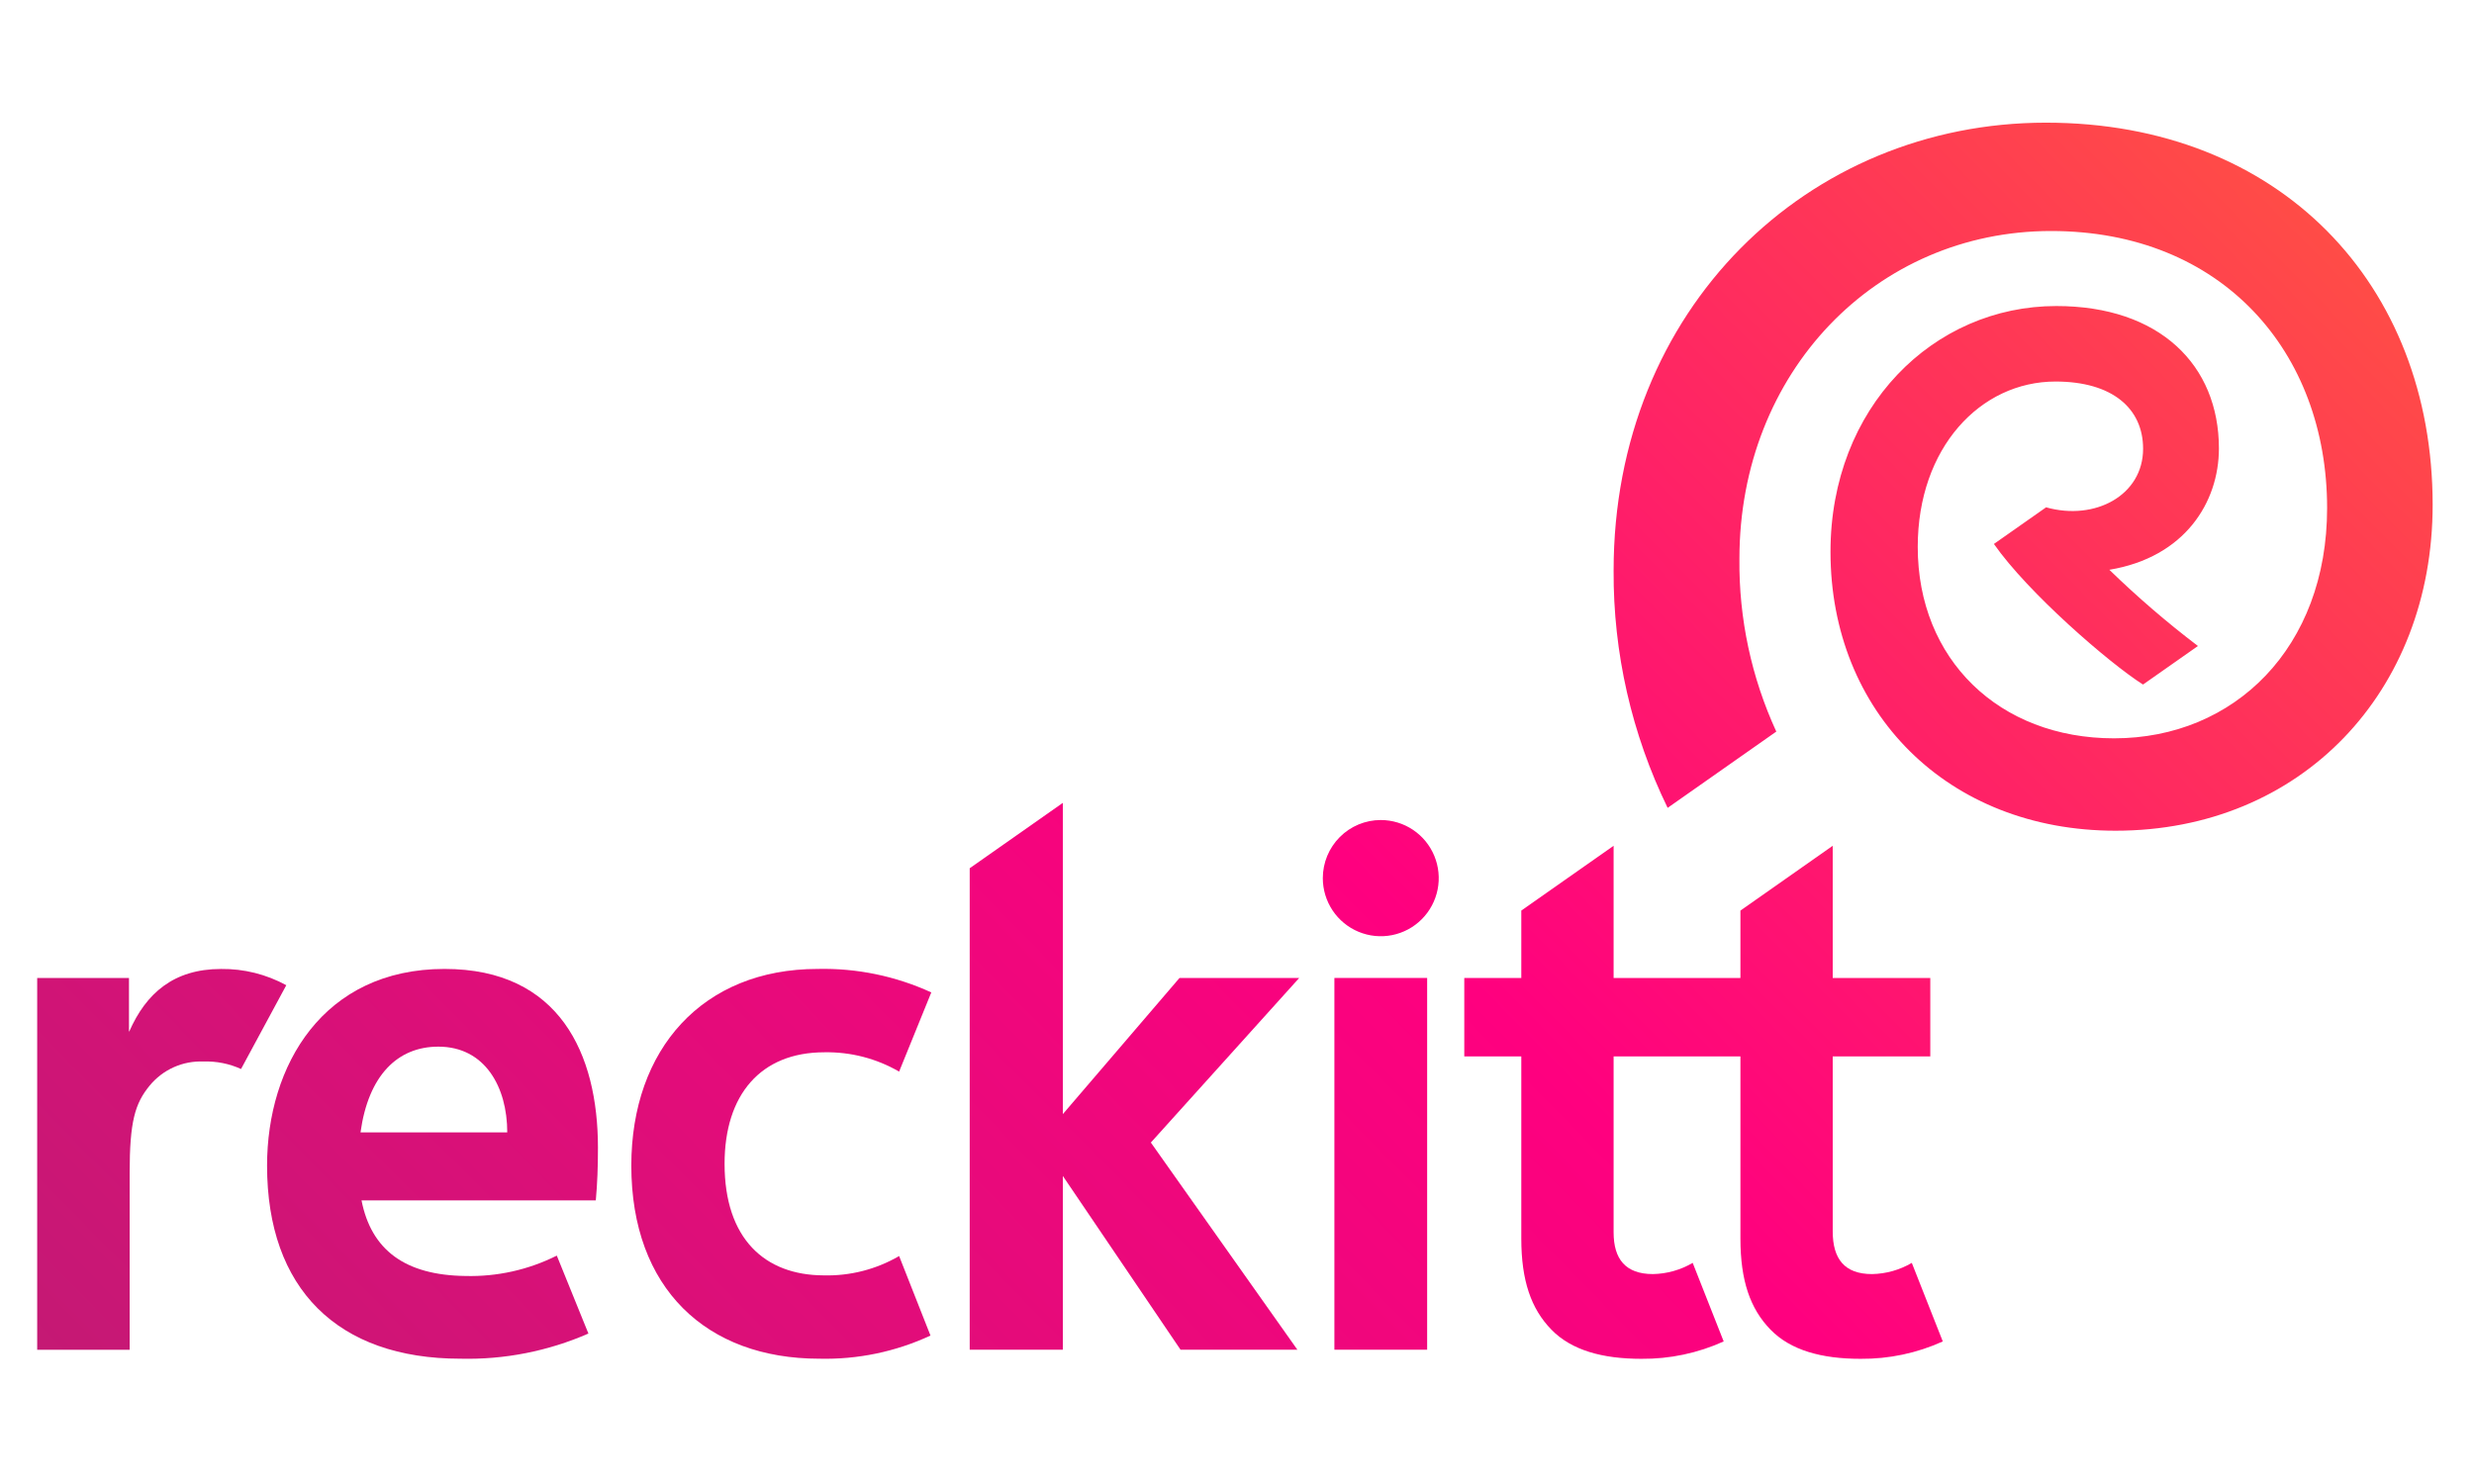
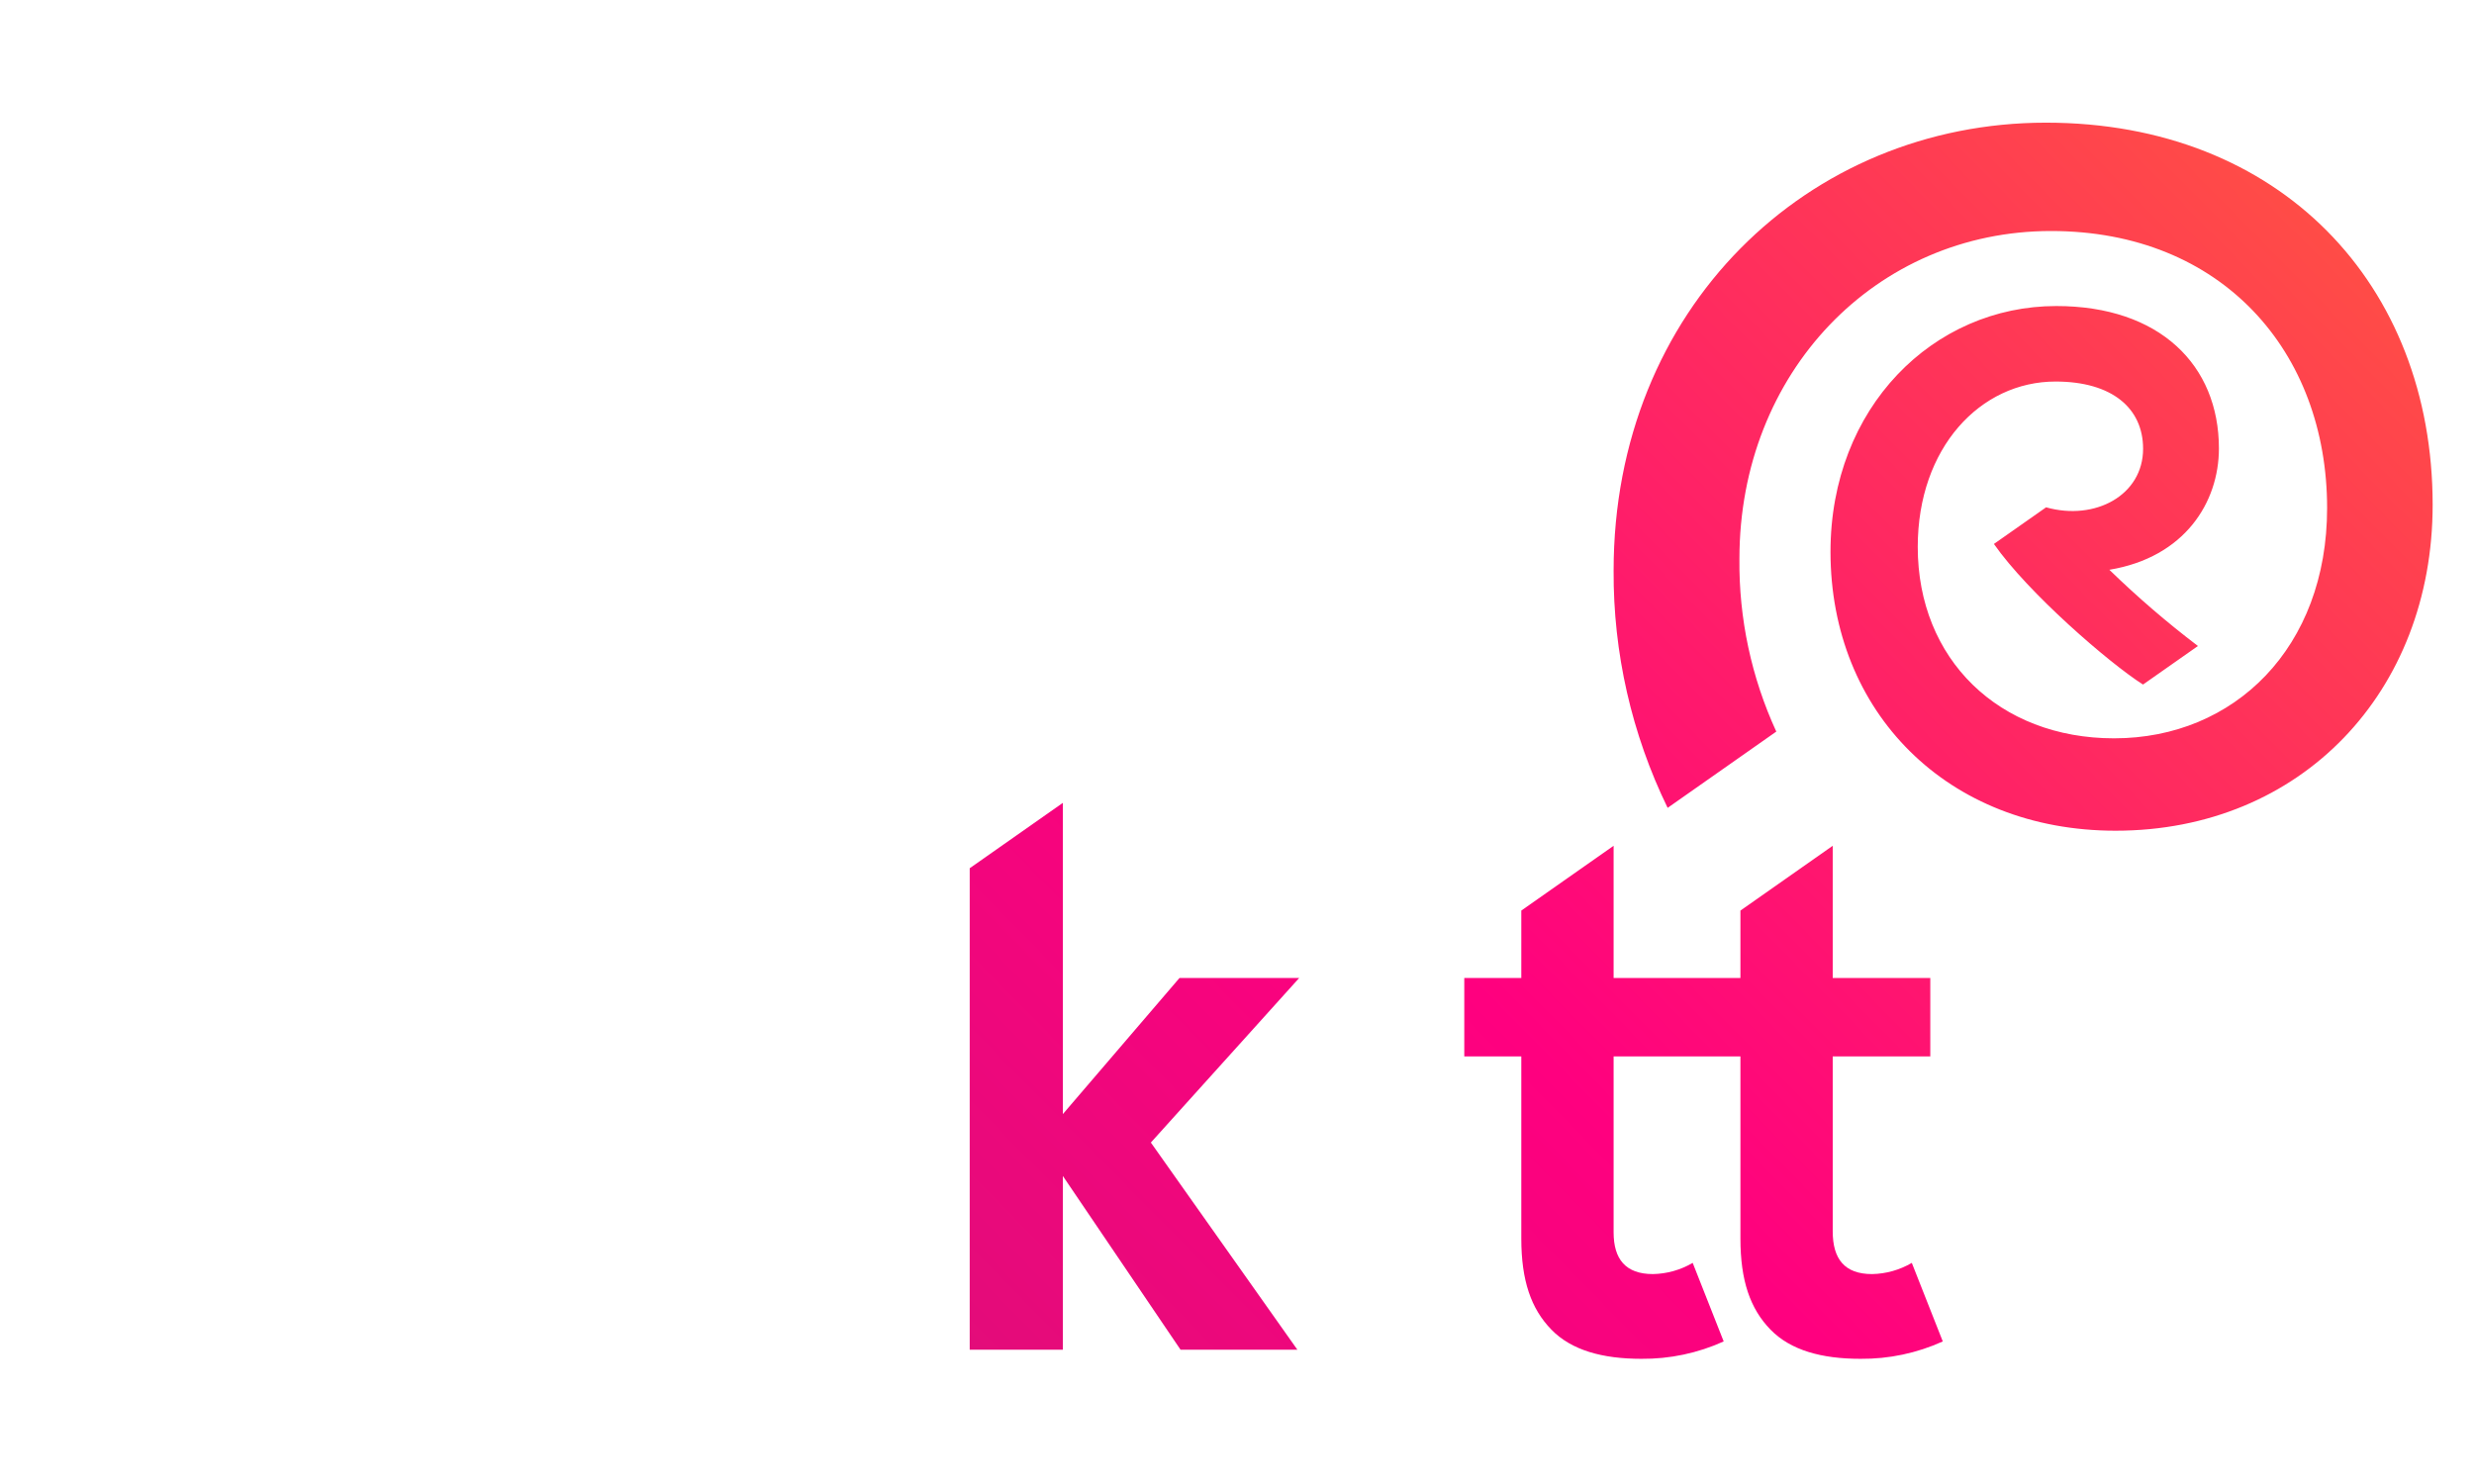
<svg xmlns="http://www.w3.org/2000/svg" width="150" height="90" viewBox="0 0 150 90" fill="none">
  <path d="M97.834 34.605C97.834 18.728 109.606 7.439 124.047 7.439C138.233 7.439 147.493 17.233 147.493 30.614C147.493 41.955 139.525 50.38 128.266 50.38C118.072 50.38 110.984 43.182 110.984 33.465C110.984 24.704 117.222 18.56 124.675 18.56C130.939 18.56 134.534 22.135 134.534 27.197C134.534 30.46 132.467 33.797 127.891 34.555C129.587 36.203 131.38 37.747 133.262 39.178C133.262 39.178 129.942 41.509 129.932 41.516C127.868 40.205 122.947 35.937 120.892 32.989L124.055 30.768C127.032 31.604 129.937 30.033 129.937 27.216C129.937 24.759 128.059 23.139 124.629 23.139C120.064 23.139 116.274 27.162 116.274 33.169C116.274 39.986 121.201 44.777 128.178 44.777C135.471 44.777 141.094 39.277 141.094 30.809C141.094 21.343 134.727 14.01 124.357 14.01C113.741 14.01 105.462 22.578 105.462 33.891C105.424 37.506 106.188 41.085 107.698 44.368L101.11 48.994C98.928 44.514 97.807 39.59 97.834 34.605Z" fill="url(#paint0_linear_107_5)" />
-   <path d="M7.82 62.551H7.84C8.849 60.254 10.519 58.765 13.404 58.765C14.784 58.748 16.146 59.087 17.358 59.75L14.614 64.832C13.904 64.508 13.129 64.353 12.35 64.378C11.727 64.35 11.106 64.468 10.537 64.722C9.967 64.977 9.465 65.361 9.069 65.844C8.181 66.928 7.861 68.021 7.861 71.145V81.859H2.255V59.31H7.82V62.551Z" fill="url(#paint1_linear_107_5)" />
-   <path fill-rule="evenodd" clip-rule="evenodd" d="M27.914 82.401C20.462 82.401 16.192 78.154 16.192 70.692C16.192 64.618 19.591 58.763 26.955 58.763C33.928 58.763 36.254 63.919 36.254 69.599C36.254 70.782 36.218 71.769 36.124 72.801H21.919C22.51 75.805 24.556 77.342 28.232 77.384C30.147 77.432 32.045 77.008 33.759 76.149L35.676 80.875C33.231 81.945 30.581 82.466 27.914 82.401ZM30.755 68.677C30.755 65.924 29.405 63.476 26.578 63.476C24.102 63.476 22.337 65.218 21.857 68.677H30.755Z" fill="url(#paint2_linear_107_5)" />
  <path d="M105.523 59.31V55.224L111.119 51.294V59.31H117.035V64.07H111.119V74.678C111.119 76.356 111.84 77.269 113.505 77.269C114.353 77.253 115.182 77.019 115.914 76.59L117.793 81.354C116.225 82.064 114.522 82.424 112.801 82.408C110.45 82.408 108.564 81.893 107.34 80.631C106.114 79.368 105.523 77.664 105.523 75.112V64.07H97.834V74.738C97.834 76.356 98.554 77.269 100.22 77.269C101.067 77.253 101.897 77.019 102.629 76.59L104.508 81.354C102.94 82.064 101.236 82.424 99.516 82.408C97.164 82.408 95.278 81.893 94.055 80.631C92.829 79.368 92.237 77.664 92.237 75.112V64.07H88.78V59.31H92.237V55.223L97.834 51.294V59.31H105.523Z" fill="url(#paint3_linear_107_5)" />
-   <path d="M86.529 81.856H80.905V59.31H86.529V81.856Z" fill="url(#paint4_linear_107_5)" />
-   <path d="M80.795 55.214C80.409 54.634 80.203 53.953 80.203 53.256C80.203 52.321 80.574 51.425 81.233 50.764C81.892 50.103 82.785 49.732 83.717 49.732C84.412 49.732 85.092 49.939 85.67 50.326C86.248 50.713 86.698 51.264 86.964 51.907C87.23 52.551 87.3 53.26 87.164 53.944C87.029 54.627 86.694 55.255 86.202 55.748C85.711 56.241 85.085 56.576 84.403 56.712C83.721 56.848 83.015 56.778 82.372 56.511C81.73 56.245 81.181 55.793 80.795 55.214Z" fill="url(#paint5_linear_107_5)" />
  <path d="M58.794 81.856V52.656L64.441 48.691V67.567L71.515 59.31H78.772L69.777 69.292L78.661 81.856H71.577L64.441 71.319V81.856H58.794Z" fill="url(#paint6_linear_107_5)" />
-   <path d="M49.672 82.401C51.998 82.458 54.305 81.978 56.416 80.998L54.514 76.175C53.124 76.984 51.538 77.39 49.932 77.347C46.38 77.335 43.931 75.136 43.931 70.582C43.931 66.383 46.126 63.818 49.982 63.818C51.571 63.788 53.137 64.193 54.514 64.989L56.465 60.187C54.304 59.195 51.947 58.708 49.572 58.763C42.616 58.763 38.277 63.614 38.277 70.691C38.277 78.135 42.828 82.401 49.672 82.401Z" fill="url(#paint7_linear_107_5)" />
  <defs>
    <linearGradient id="paint0_linear_107_5" x1="151.034" y1="7.348" x2="38.013" y2="118.702" gradientUnits="userSpaceOnUse">
      <stop stop-color="#FF593D" />
      <stop offset="0.51" stop-color="#FF007F" />
      <stop offset="1" stop-color="#C41974" />
    </linearGradient>
    <linearGradient id="paint1_linear_107_5" x1="151.035" y1="7.348" x2="38.013" y2="118.702" gradientUnits="userSpaceOnUse">
      <stop stop-color="#FF593D" />
      <stop offset="0.51" stop-color="#FF007F" />
      <stop offset="1" stop-color="#C41974" />
    </linearGradient>
    <linearGradient id="paint2_linear_107_5" x1="151.034" y1="7.348" x2="38.013" y2="118.702" gradientUnits="userSpaceOnUse">
      <stop stop-color="#FF593D" />
      <stop offset="0.51" stop-color="#FF007F" />
      <stop offset="1" stop-color="#C41974" />
    </linearGradient>
    <linearGradient id="paint3_linear_107_5" x1="151.034" y1="7.348" x2="38.013" y2="118.702" gradientUnits="userSpaceOnUse">
      <stop stop-color="#FF593D" />
      <stop offset="0.51" stop-color="#FF007F" />
      <stop offset="1" stop-color="#C41974" />
    </linearGradient>
    <linearGradient id="paint4_linear_107_5" x1="151.034" y1="7.348" x2="38.013" y2="118.702" gradientUnits="userSpaceOnUse">
      <stop stop-color="#FF593D" />
      <stop offset="0.51" stop-color="#FF007F" />
      <stop offset="1" stop-color="#C41974" />
    </linearGradient>
    <linearGradient id="paint5_linear_107_5" x1="151.035" y1="7.348" x2="38.013" y2="118.702" gradientUnits="userSpaceOnUse">
      <stop stop-color="#FF593D" />
      <stop offset="0.51" stop-color="#FF007F" />
      <stop offset="1" stop-color="#C41974" />
    </linearGradient>
    <linearGradient id="paint6_linear_107_5" x1="151.034" y1="7.348" x2="38.013" y2="118.702" gradientUnits="userSpaceOnUse">
      <stop stop-color="#FF593D" />
      <stop offset="0.51" stop-color="#FF007F" />
      <stop offset="1" stop-color="#C41974" />
    </linearGradient>
    <linearGradient id="paint7_linear_107_5" x1="151.034" y1="7.348" x2="38.013" y2="118.702" gradientUnits="userSpaceOnUse">
      <stop stop-color="#FF593D" />
      <stop offset="0.51" stop-color="#FF007F" />
      <stop offset="1" stop-color="#C41974" />
    </linearGradient>
  </defs>
</svg>